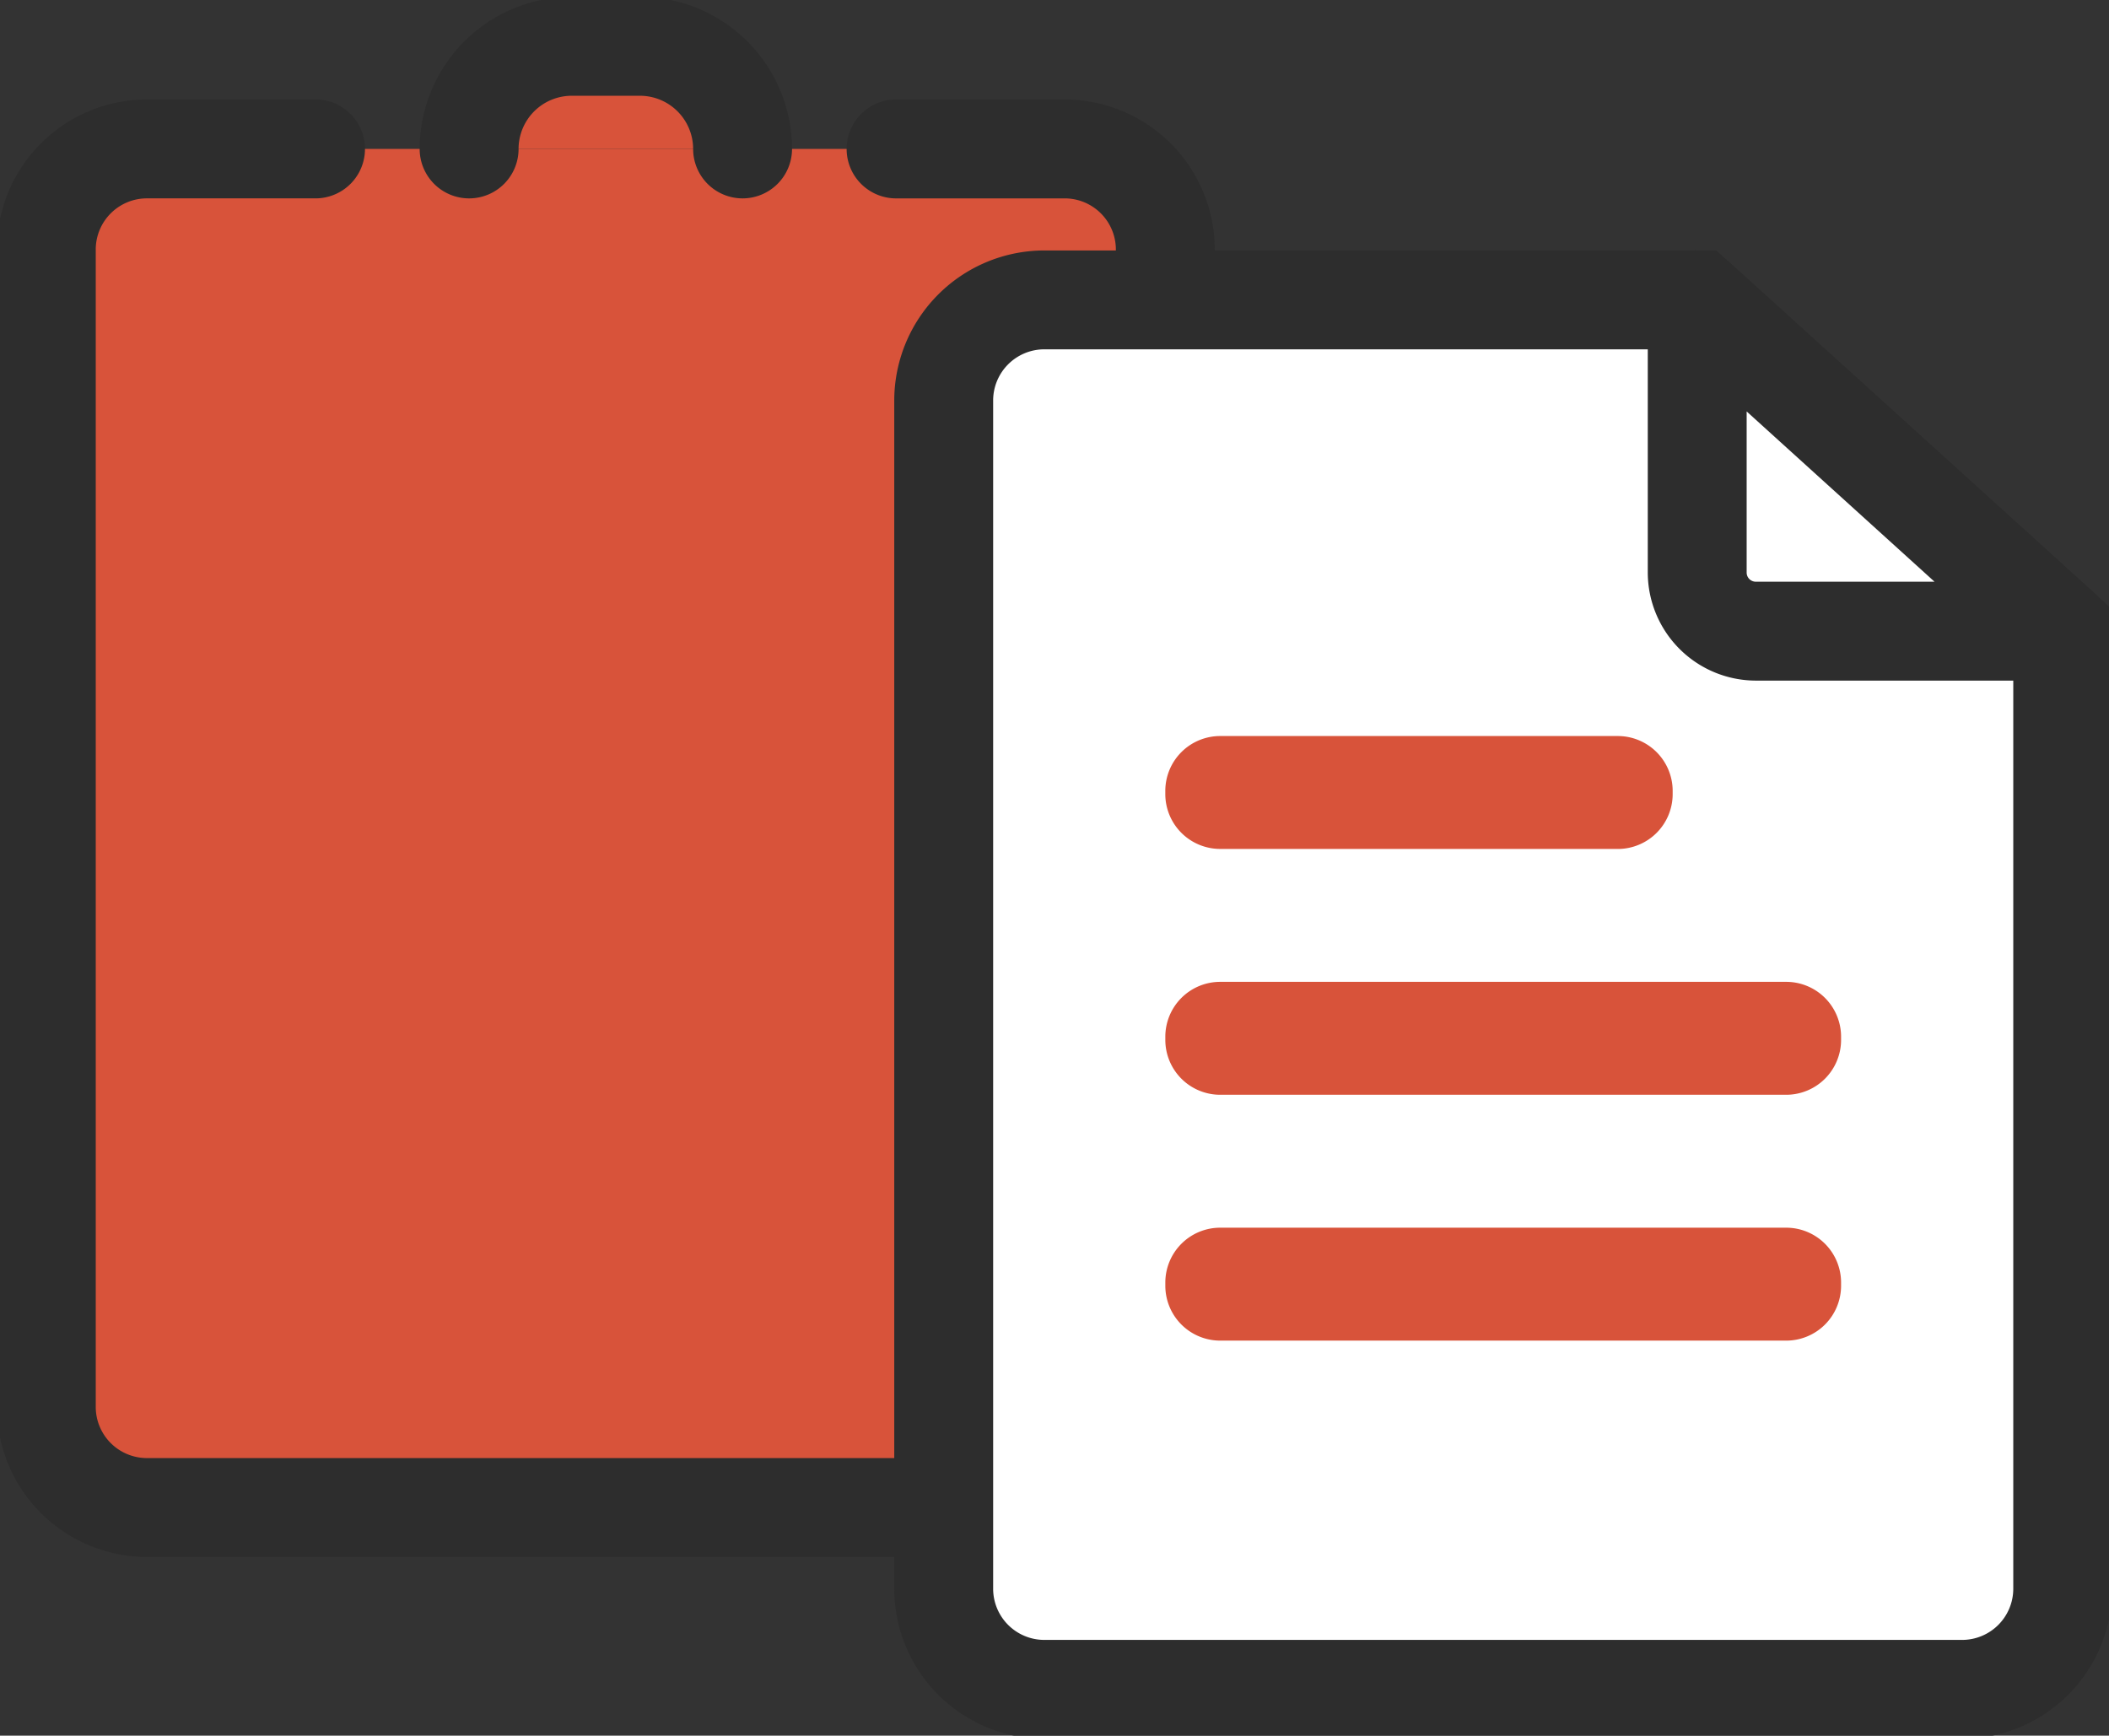
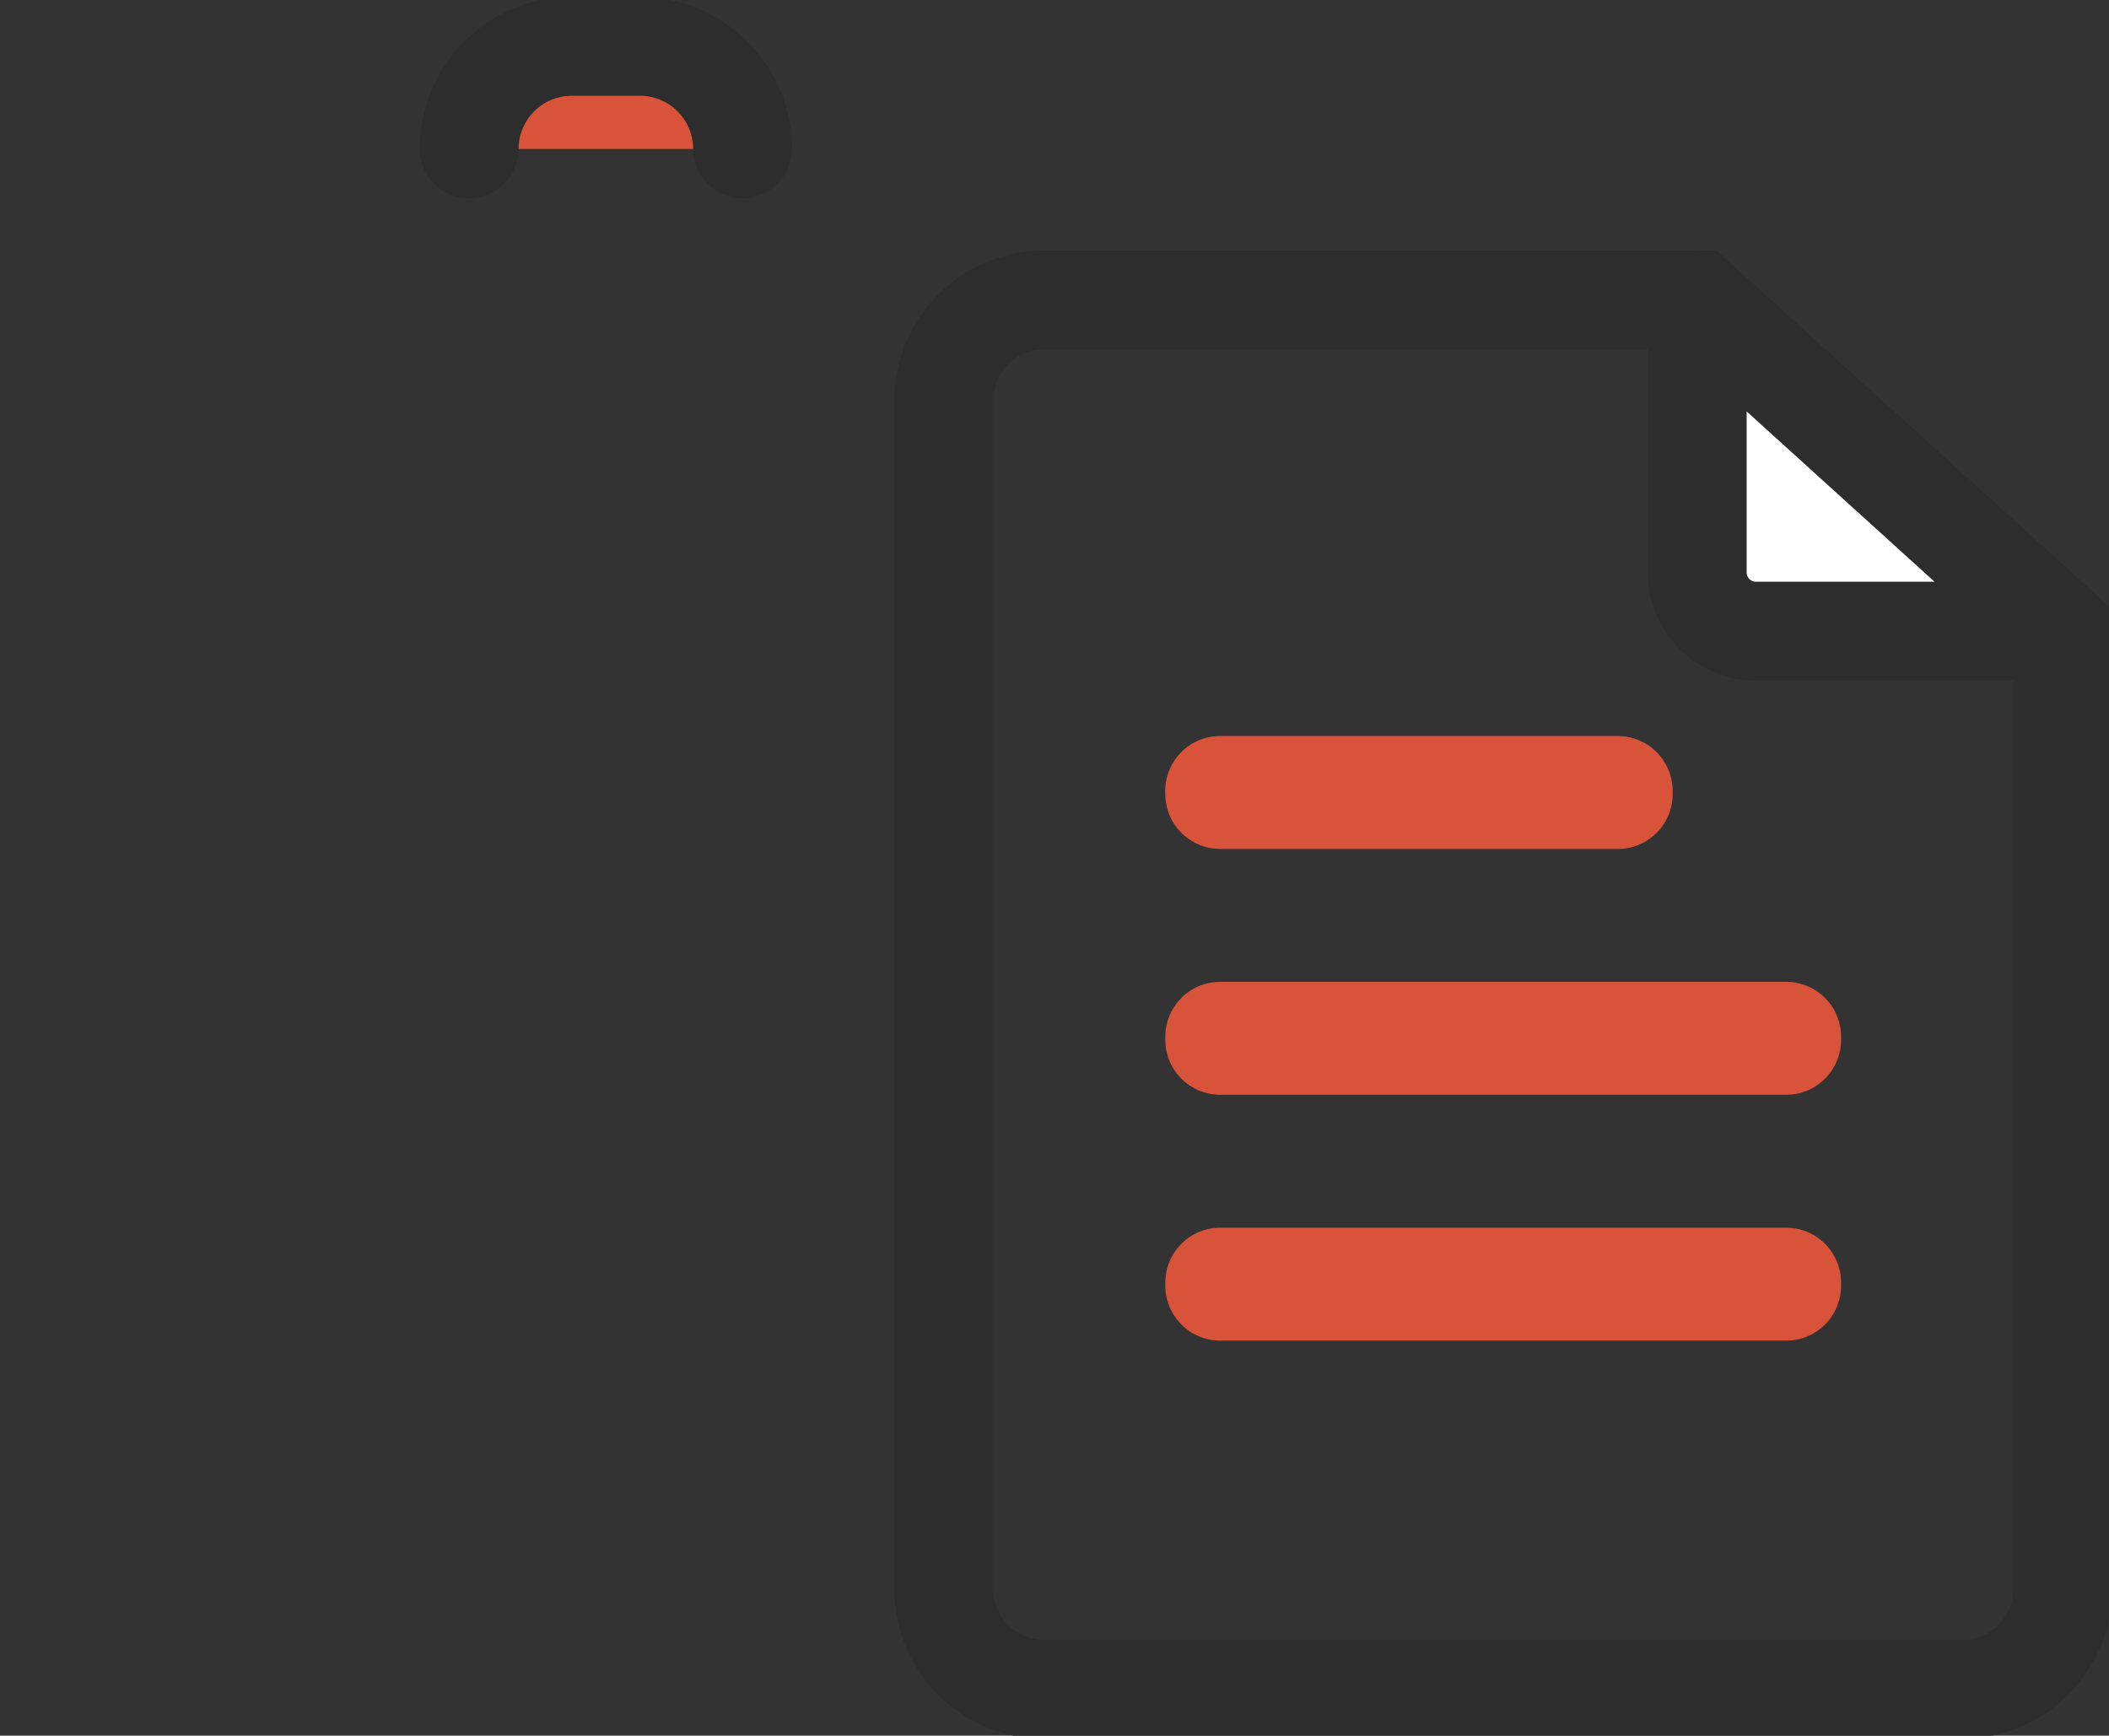
<svg xmlns="http://www.w3.org/2000/svg" width="105.156" height="86.547" viewBox="0 0 105.156 86.547">
  <rect x="0" y="0" width="105.156" height="86.547" fill="#333333" stroke="none" />
  <defs>
    <style>.a{fill:none;}.b{clip-path:url(#a);}.c{fill:#d8533a;}.d{fill:#2d2d2d;}.e{fill:#fff;}</style>
    <clipPath id="a">
      <rect class="a" width="105.156" height="86.547" />
    </clipPath>
  </defs>
  <g transform="translate(0 0)">
    <g class="b" transform="translate(0 0)">
-       <path class="c" d="M44.787,7.932h8.458a5.016,5.016,0,0,1,5.016,5.016V70.662a5.016,5.016,0,0,1-5.016,5.016H7.481a5.016,5.016,0,0,1-5.016-5.016V12.948A5.016,5.016,0,0,1,7.481,7.932h8.458" transform="translate(-0.157 -0.506)" />
-       <path class="d" d="M53.245,78.143H7.481A7.49,7.49,0,0,1,0,70.662V12.948A7.49,7.49,0,0,1,7.481,5.466h8.458a2.466,2.466,0,0,1,0,4.931H7.481a2.553,2.553,0,0,0-2.55,2.55V70.662a2.553,2.553,0,0,0,2.55,2.55H53.245a2.553,2.553,0,0,0,2.55-2.55V12.948a2.553,2.553,0,0,0-2.55-2.55H44.787a2.466,2.466,0,0,1,0-4.931h8.458a7.49,7.49,0,0,1,7.481,7.481V70.662A7.49,7.49,0,0,1,53.245,78.143Z" transform="translate(-0.157 -0.506)" />
-       <path class="e" d="M101.034,85.257H55.271a5.015,5.015,0,0,1-5.016-5.016V20.988a5.016,5.016,0,0,1,5.016-5.016H87.825l18.225,16.52V80.241a5.015,5.015,0,0,1-5.016,5.016" transform="translate(-3.202 -1.018)" />
      <path class="d" d="M101.034,87.722H55.271a7.49,7.49,0,0,1-7.481-7.481V20.988a7.49,7.49,0,0,1,7.481-7.481H88.776L108.515,31.4V80.241A7.49,7.49,0,0,1,101.034,87.722ZM55.271,18.437a2.553,2.553,0,0,0-2.55,2.55V80.241a2.553,2.553,0,0,0,2.55,2.55h45.764a2.553,2.553,0,0,0,2.55-2.55V33.585L86.874,18.437Z" transform="translate(-3.202 -1.018)" />
      <path class="e" d="M108.607,32.491h-15.3a2.923,2.923,0,0,1-2.923-2.923v-13.6Z" transform="translate(-5.759 -1.018)" />
      <path class="d" d="M108.607,34.956h-15.3a5.4,5.4,0,0,1-5.389-5.389v-13.6a2.465,2.465,0,0,1,4.121-1.827l18.225,16.519a2.466,2.466,0,0,1-1.656,4.292ZM92.848,21.534v8.033a.458.458,0,0,0,.458.458h8.91Z" transform="translate(-5.759 -1.018)" />
      <path class="c" d="M93.014,57.922H64.795a2.737,2.737,0,0,1-2.737-2.737v-.157a2.737,2.737,0,0,1,2.737-2.737H93.014a2.737,2.737,0,0,1,2.737,2.737v.157a2.737,2.737,0,0,1-2.737,2.737" transform="translate(-3.954 -3.332)" />
      <path class="c" d="M93.014,71.016H64.795a2.737,2.737,0,0,1-2.737-2.737v-.157a2.737,2.737,0,0,1,2.737-2.737H93.014a2.737,2.737,0,0,1,2.737,2.737v.157a2.737,2.737,0,0,1-2.737,2.737" transform="translate(-3.954 -4.167)" />
-       <path class="c" d="M84.617,44.829H64.795a2.737,2.737,0,0,1-2.738-2.737v-.157A2.737,2.737,0,0,1,64.795,39.2H84.617a2.737,2.737,0,0,1,2.737,2.737v.157a2.737,2.737,0,0,1-2.737,2.737" transform="translate(-3.954 -2.498)" />
+       <path class="c" d="M84.617,44.829H64.795a2.737,2.737,0,0,1-2.738-2.737A2.737,2.737,0,0,1,64.795,39.2H84.617a2.737,2.737,0,0,1,2.737,2.737v.157a2.737,2.737,0,0,1-2.737,2.737" transform="translate(-3.954 -2.498)" />
      <path class="c" d="M24.979,7.584h0A5.117,5.117,0,0,1,30.1,2.466h3.4a5.117,5.117,0,0,1,5.118,5.118" transform="translate(-1.592 -0.157)" />
      <path class="d" d="M38.617,10.049a2.466,2.466,0,0,1-2.465-2.466A2.655,2.655,0,0,0,33.5,4.932H30.1a2.655,2.655,0,0,0-2.652,2.652,2.465,2.465,0,1,1-4.931,0A7.592,7.592,0,0,1,30.1,0h3.4a7.592,7.592,0,0,1,7.583,7.583A2.466,2.466,0,0,1,38.617,10.049Z" transform="translate(-1.592 -0.157)" />
    </g>
  </g>
</svg>